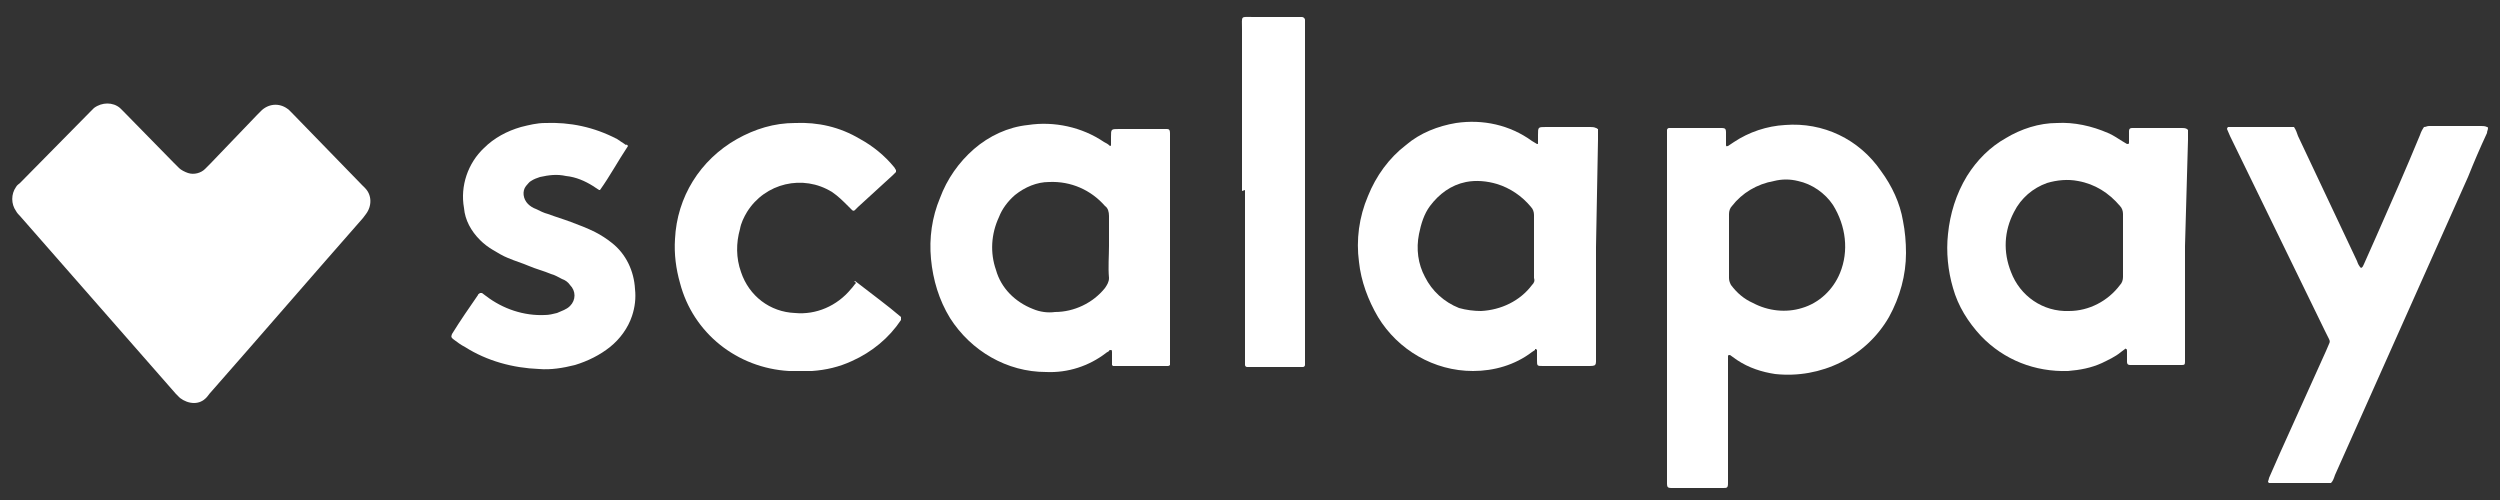
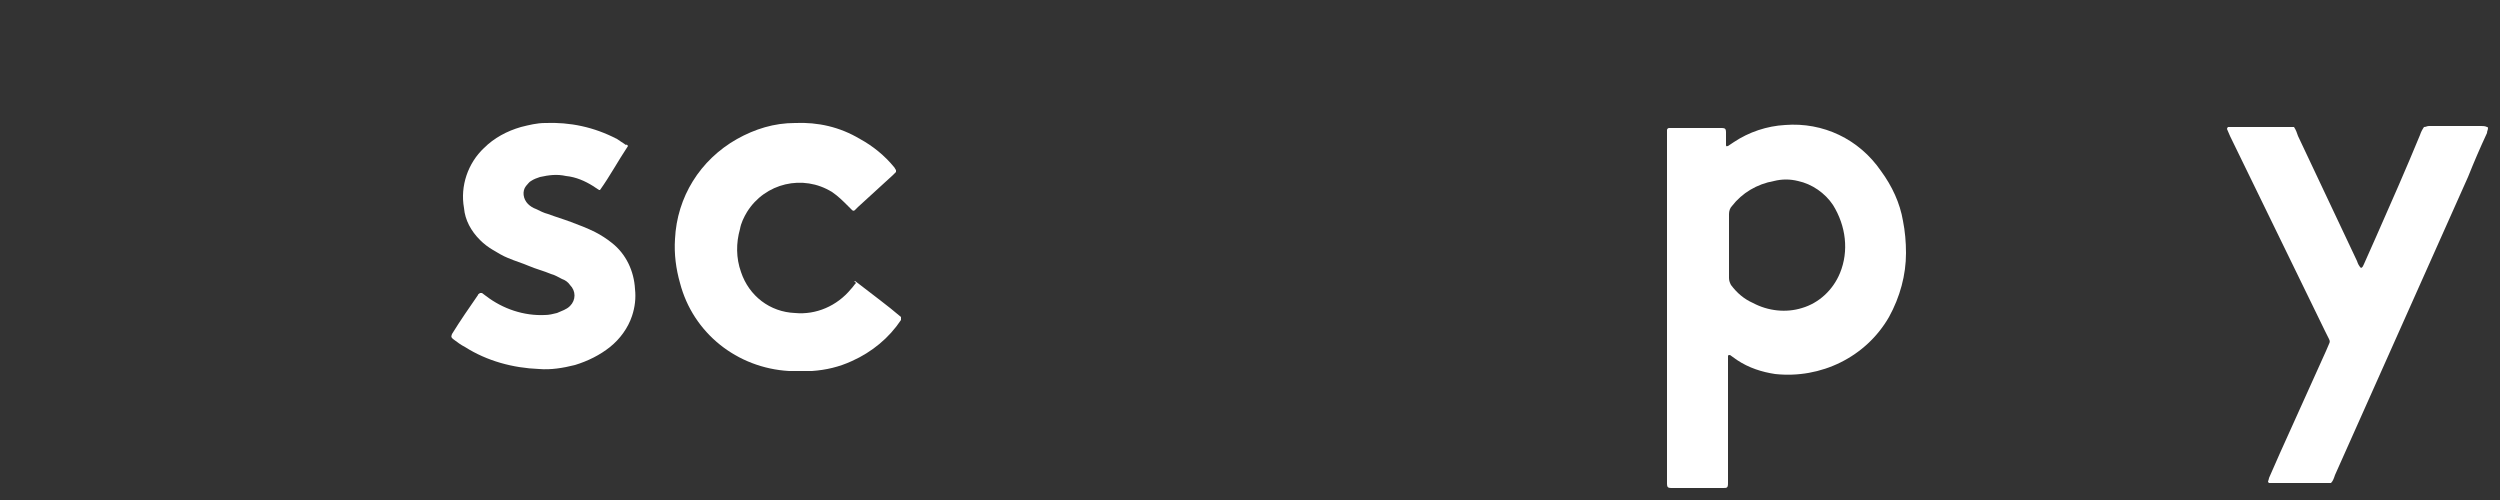
<svg xmlns="http://www.w3.org/2000/svg" version="1.1" id="Layer_1" x="0px" y="0px" viewBox="0 0 250 50" style="enable-background:new 0 0 250 50;" xml:space="preserve">
  <rect x="0" y="0" width="250" height="50" fill="#333333" stroke="none" />
  <style type="text/css">
	.st0{fill:#FFFFFF;}
</style>
-   <path class="st0" d="M19.4,40.3c-0.5,0-1-0.2-1.4-0.5c-0.1-0.1-0.3-0.3-0.4-0.4L2,21.6c-0.1-0.1-0.3-0.3-0.4-0.5  c-0.5-0.7-0.5-1.7,0-2.4c0.1-0.2,0.3-0.3,0.4-0.4L9,11.2c0.1-0.1,0.3-0.3,0.4-0.4c0.8-0.6,1.9-0.6,2.6,0c0.2,0.2,0.4,0.4,0.5,0.5  l4.9,5l0.5,0.5c0.2,0.2,0.6,0.4,0.9,0.5c0.6,0.2,1.3,0,1.7-0.4c0.2-0.2,0.4-0.4,0.5-0.5l4.7-4.9c0.2-0.2,0.4-0.4,0.5-0.5  c0.8-0.7,1.9-0.7,2.7,0c0.1,0.1,0.3,0.3,0.4,0.4l6.9,7.1l0.3,0.3c0.7,0.7,0.7,1.8,0.1,2.6l-0.3,0.4c-5.1,5.8-10.1,11.6-15.2,17.4  c-0.2,0.2-0.3,0.4-0.5,0.6C20.3,40.1,19.9,40.3,19.4,40.3z" />
  <path class="st0" d="M166.7,30.5V13.8c0-0.3,0-0.6,0-0.8c0-0.1,0.1-0.2,0.2-0.2h0.4h4.9c0.3,0,0.4,0.1,0.4,0.4s0,0.5,0,0.8  s0,0.3,0,0.5s0.1,0.1,0.2,0.1l0.6-0.4c1.5-1,3.3-1.6,5.1-1.7c3.8-0.3,7.4,1.4,9.6,4.6c1.1,1.5,1.9,3.2,2.2,5c0.2,1,0.3,2.1,0.3,3.2  c0,2.2-0.6,4.4-1.7,6.4c-2.3,4-6.8,6.2-11.4,5.7c-1.3-0.2-2.6-0.6-3.8-1.4l-0.7-0.5c-0.1,0-0.2,0-0.2,0.1c0,0,0,0,0,0.1  c0,0.3,0,0.6,0,0.8v11.1c0,0.2,0,0.5,0,0.7c0,0.5-0.1,0.5-0.5,0.5h-5.2c-0.3,0-0.4-0.1-0.4-0.4s0-0.3,0-0.5L166.7,30.5L166.7,30.5z   M172.9,24.6L172.9,24.6c0,1.1,0,2.1,0,3.2c0,0.3,0.1,0.5,0.2,0.7c0.6,0.8,1.3,1.4,2.2,1.8c1.5,0.8,3.3,1,4.9,0.5  c1.7-0.5,3.1-1.8,3.8-3.5c0.9-2.2,0.6-4.7-0.7-6.8c-0.8-1.2-2.1-2.1-3.5-2.4c-0.8-0.2-1.6-0.2-2.4,0c-1.7,0.3-3.2,1.2-4.2,2.5  c-0.2,0.2-0.3,0.5-0.3,0.8C172.9,22.5,172.9,23.6,172.9,24.6z" />
-   <path class="st0" d="M159.6,24.7v10.9c0,1,0.1,1-0.9,1h-4.4c-0.6,0-0.6,0-0.6-0.6c0-0.3,0-0.7,0-1c0,0-0.1-0.1-0.1-0.1  c-0.1,0-0.1,0-0.1,0.1l-0.3,0.2c-1.7,1.3-3.8,1.9-5.9,1.9c-3.9,0-7.5-2.1-9.5-5.4c-1-1.7-1.7-3.6-1.9-5.5c-0.3-2.2,0-4.5,0.9-6.6  c0.8-2,2.1-3.8,3.8-5.1c1.4-1.2,3.2-1.9,5-2.2c2.7-0.4,5.4,0.2,7.6,1.8l0.5,0.3c0.1,0,0.1,0,0.1-0.1c0,0,0-0.1,0-0.1  c0-0.2,0-0.4,0-0.7c0-0.8,0-0.8,0.8-0.8h4.4c0.2,0,0.4,0,0.6,0.1c0.1,0,0.1,0.1,0.2,0.1c0,0.1,0,0.2,0,0.2c0,0.3,0,0.6,0,0.9  L159.6,24.7z M153.4,24.7L153.4,24.7c0-1.1,0-2.1,0-3.2c0-0.3-0.1-0.6-0.3-0.8c-0.9-1.1-2.1-1.9-3.4-2.3c-1-0.3-2.1-0.4-3.1-0.2  c-1.5,0.3-2.7,1.2-3.6,2.4c-0.6,0.8-0.9,1.8-1.1,2.8c-0.3,1.5-0.1,3,0.6,4.3c0.7,1.4,1.9,2.5,3.4,3.1c0.7,0.2,1.5,0.3,2.2,0.3  c2-0.1,3.9-1,5.1-2.6c0.2-0.2,0.3-0.4,0.2-0.7C153.4,26.8,153.4,25.7,153.4,24.7L153.4,24.7z" />
-   <path class="st0" d="M218.5,24.6v10.8c0,0.2,0,0.5,0,0.8s-0.1,0.3-0.4,0.3H213c-0.2,0-0.3-0.1-0.3-0.3c0-0.4,0-0.7,0-1.1  c0-0.1,0-0.2-0.1-0.2c0,0-0.1-0.1-0.1,0c-0.1,0.1-0.3,0.2-0.4,0.3c-0.6,0.5-1.3,0.8-1.9,1.1c-1.1,0.5-2.2,0.7-3.4,0.8  c-3.3,0.1-6.4-1.1-8.7-3.5c-1.3-1.4-2.3-3-2.8-4.8c-0.5-1.7-0.7-3.6-0.5-5.4c0.2-2,0.8-4,1.9-5.8c1-1.6,2.3-2.9,3.9-3.8  c1.5-0.9,3.3-1.5,5.1-1.5c1.7-0.1,3.5,0.3,5.1,1c0.5,0.2,0.9,0.5,1.4,0.8l0.5,0.3c0.1,0,0.2,0,0.2-0.1c0-0.1,0-0.2,0-0.3  c0-0.3,0-0.6,0-0.9c0-0.2,0.1-0.3,0.3-0.3c0,0,0,0,0,0h5c0.2,0,0.3,0,0.5,0.1c0,0,0.1,0.1,0.1,0.1c0,0.1,0,0.2,0,0.2  c0,0.2,0,0.5,0,0.8L218.5,24.6z M212.3,24.6v-3.2c0-0.3-0.1-0.6-0.3-0.8c-1.1-1.3-2.5-2.2-4.2-2.5c-1-0.2-2.1-0.1-3.1,0.2  c-1.4,0.5-2.6,1.5-3.3,2.9c-1,1.9-1.1,4-0.3,6c0.9,2.4,3.2,4,5.8,3.9c2,0,3.9-1,5.1-2.6c0.2-0.2,0.3-0.5,0.3-0.8L212.3,24.6z" />
-   <path class="st0" d="M117,36.5c0,0-0.1,0.1-0.2,0.1c-0.1,0-0.2,0-0.3,0h-4.9c-0.1,0-0.2,0-0.3,0c0,0-0.1-0.1-0.1-0.1  c0-0.1,0-0.2,0-0.2c0-0.4,0-0.7,0-1.1c0-0.1,0-0.2-0.1-0.2c-0.1,0-0.2,0-0.2,0.1c-0.1,0.1-0.2,0.1-0.3,0.2c-1.7,1.3-3.8,2-6,1.9  c-3.9,0-7.5-2.1-9.6-5.4c-1.1-1.8-1.7-3.8-1.9-5.9c-0.2-2.1,0.1-4.2,0.9-6.1c0.7-1.9,1.9-3.6,3.4-4.9c1.5-1.3,3.4-2.2,5.4-2.4  c2.6-0.4,5.4,0.2,7.6,1.7c0.2,0.1,0.4,0.2,0.6,0.4c0,0,0.1,0,0.1-0.1c0-0.3,0-0.6,0-0.8c0-0.8,0-0.8,0.8-0.8h4.8  c0.2,0,0.3,0.1,0.3,0.4s0,0.4,0,0.6v22C117,35.9,117,36.2,117,36.5z M110.9,24.6c0-1,0-2,0-3c0-0.4-0.1-0.8-0.4-1  c-1.4-1.6-3.4-2.5-5.6-2.4c-1.2,0-2.4,0.5-3.4,1.3c-0.7,0.6-1.3,1.4-1.6,2.2c-0.8,1.7-0.9,3.6-0.3,5.3c0.5,1.8,1.9,3.2,3.7,3.9  c0.7,0.3,1.5,0.4,2.2,0.3c1.9,0,3.8-0.9,5-2.4c0.2-0.3,0.4-0.6,0.4-1C110.8,26.7,110.9,25.6,110.9,24.6z" />
  <path class="st0" d="M229.4,12.7c0.2,0.3,0.3,0.6,0.4,0.9l5.9,12.5c0.1,0.3,0.2,0.5,0.4,0.7c0.2-0.1,0.2-0.2,0.3-0.4l1.2-2.7  c1.5-3.4,3-6.8,4.4-10.2c0.1-0.3,0.2-0.5,0.4-0.8c0.2,0,0.3-0.1,0.5-0.1h5.2c0.2,0,0.4,0,0.6,0.1c0,0,0.1,0,0.1,0.1c0,0,0,0,0,0  c0,0.2-0.1,0.3-0.1,0.5c-0.7,1.5-1.3,2.9-1.9,4.4l-13.3,29.8c-0.1,0.3-0.2,0.6-0.4,0.8h-0.4h-5.5c-0.1,0-0.2,0-0.3,0  c0,0-0.1-0.1-0.1-0.1c0-0.1,0.1-0.3,0.1-0.4l1.1-2.5l4.6-10.2c0.1-0.2,0.2-0.5,0.3-0.7c0.1-0.2,0.1-0.3,0-0.5l-0.4-0.8L223,13.6  c-0.1-0.2-0.2-0.5-0.3-0.7c0-0.1,0.1-0.2,0.1-0.2h0.3h5.6C229,12.7,229.2,12.7,229.4,12.7z" />
  <path class="st0" d="M85.5,28.1l0.4,0.3c1.4,1.1,2.8,2.1,4.2,3.3c0,0,0,0,0,0.1c0,0.1,0,0.1,0,0.2c-1.2,1.8-2.9,3.2-4.9,4.1  c-1.3,0.6-2.6,0.9-4,1c-0.8,0-1.5,0-2.3,0c-5.2-0.3-9.6-3.8-10.9-8.8c-0.4-1.4-0.6-2.9-0.5-4.4c0.2-4.2,2.5-7.9,6.2-10  c1.8-1,3.7-1.6,5.8-1.6c2.3-0.1,4.5,0.4,6.5,1.6c1.3,0.7,2.5,1.7,3.4,2.8c0.1,0.1,0.1,0.2,0.2,0.3c0,0.1,0,0.1,0,0.2  c-0.1,0.1-0.2,0.2-0.3,0.3l-3.5,3.2l-0.3,0.3c-0.1,0.1-0.2,0.1-0.3,0c0,0,0,0,0,0l-0.4-0.4c-0.5-0.5-1-1-1.6-1.4  c-2.9-1.8-6.7-0.9-8.5,2c-0.3,0.5-0.6,1.1-0.7,1.7c-0.4,1.4-0.4,2.9,0.1,4.3c0.8,2.4,2.9,4,5.4,4.1c2.1,0.2,4.2-0.7,5.6-2.4  c0.2-0.2,0.3-0.4,0.5-0.6C85.4,28.1,85.4,28.1,85.5,28.1z" />
  <path class="st0" d="M62.8,14.6c-1,1.5-1.8,3-2.8,4.4c0,0,0,0-0.1,0l-0.6-0.4c-0.8-0.5-1.7-0.9-2.7-1c-0.9-0.2-1.7-0.1-2.6,0.1  c-0.3,0.1-0.6,0.2-0.9,0.4c-0.2,0.1-0.3,0.3-0.5,0.5c-0.4,0.5-0.3,1.3,0.2,1.8c0.2,0.2,0.5,0.4,0.8,0.5c0.4,0.2,0.8,0.4,1.2,0.5  c0.8,0.3,1.5,0.5,2.3,0.8c0.8,0.3,1.6,0.6,2.4,1c0.6,0.3,1.2,0.7,1.7,1.1c1.4,1.1,2.2,2.8,2.3,4.6c0.1,0.9,0,1.8-0.3,2.7  c-0.4,1.2-1.2,2.3-2.2,3.1c-1,0.8-2.2,1.4-3.5,1.8c-1.2,0.3-2.4,0.5-3.6,0.4c-2.6-0.1-5.2-0.8-7.4-2.2c-0.4-0.2-0.8-0.5-1.2-0.8  c-0.2-0.2-0.2-0.2-0.1-0.5c0.8-1.3,1.7-2.6,2.6-3.9c0-0.1,0.1-0.1,0.2-0.2c0.1,0,0.1,0,0.2,0c0.1,0.1,0.3,0.2,0.4,0.3  c1.7,1.3,3.8,2,5.9,1.9c0.4,0,0.8-0.1,1.2-0.2c0.2-0.1,0.5-0.2,0.7-0.3c0.2-0.1,0.4-0.2,0.6-0.4c0.6-0.6,0.6-1.5,0-2.1  c-0.2-0.3-0.5-0.5-0.8-0.6c-0.4-0.2-0.7-0.4-1.1-0.5c-0.7-0.3-1.5-0.5-2.2-0.8s-1.4-0.5-2.1-0.8c-0.5-0.2-1-0.5-1.5-0.8  c-0.5-0.3-0.9-0.6-1.3-1c-0.9-0.9-1.5-2-1.6-3.2c-0.4-2.2,0.4-4.5,2-6c1-1,2.3-1.7,3.7-2.1c0.8-0.2,1.6-0.4,2.4-0.4  c2.5-0.1,4.9,0.4,7.2,1.6c0.3,0.2,0.6,0.4,0.9,0.6C62.7,14.4,62.7,14.5,62.8,14.6z" />
-   <path class="st0" d="M124.2,19.1c0-5.4,0-10.8,0-16.2c0-1.4-0.2-1.2,1.2-1.2s2.6,0,4,0h0.8c0.1,0,0.3,0.1,0.3,0.3c0,0,0,0,0,0  c0,0.2,0,0.5,0,0.7c0,11,0,22,0,33.1c0,0.2,0,0.5,0,0.7c0,0.1-0.1,0.2-0.2,0.2h-0.3h-5h-0.3c-0.1,0-0.2-0.1-0.2-0.2  c0-0.1,0-0.2,0-0.2V19L124.2,19.1z" />
</svg>